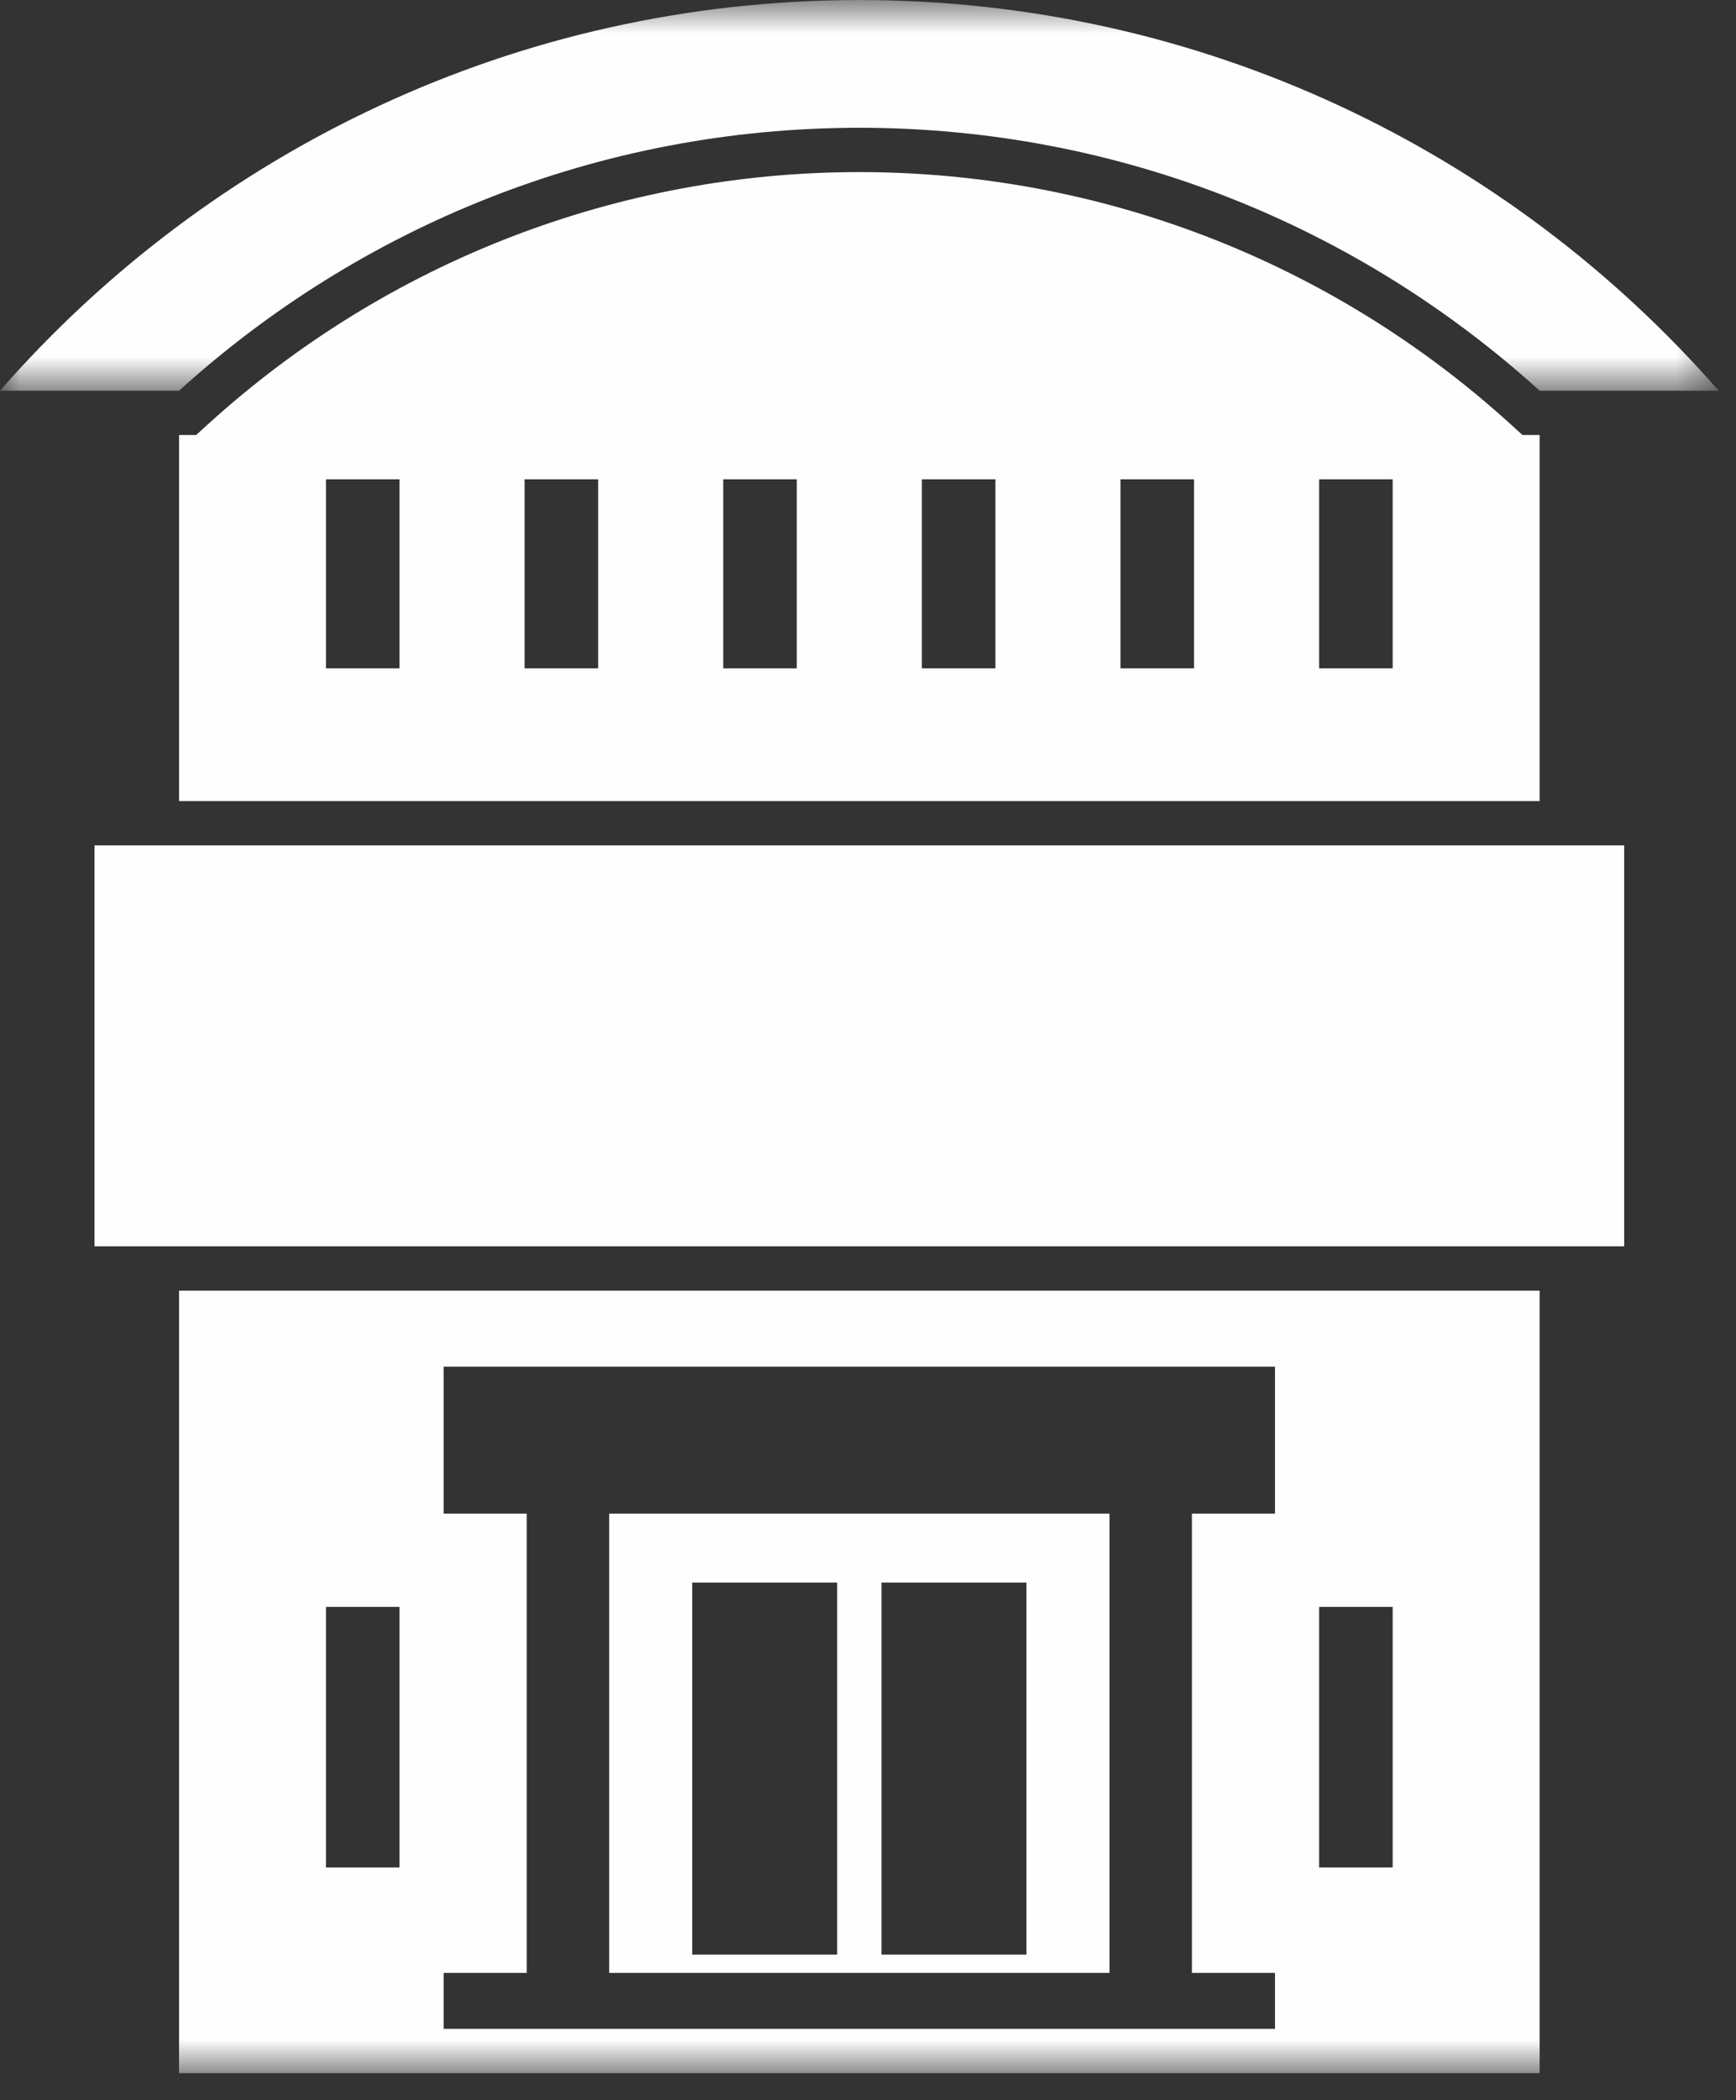
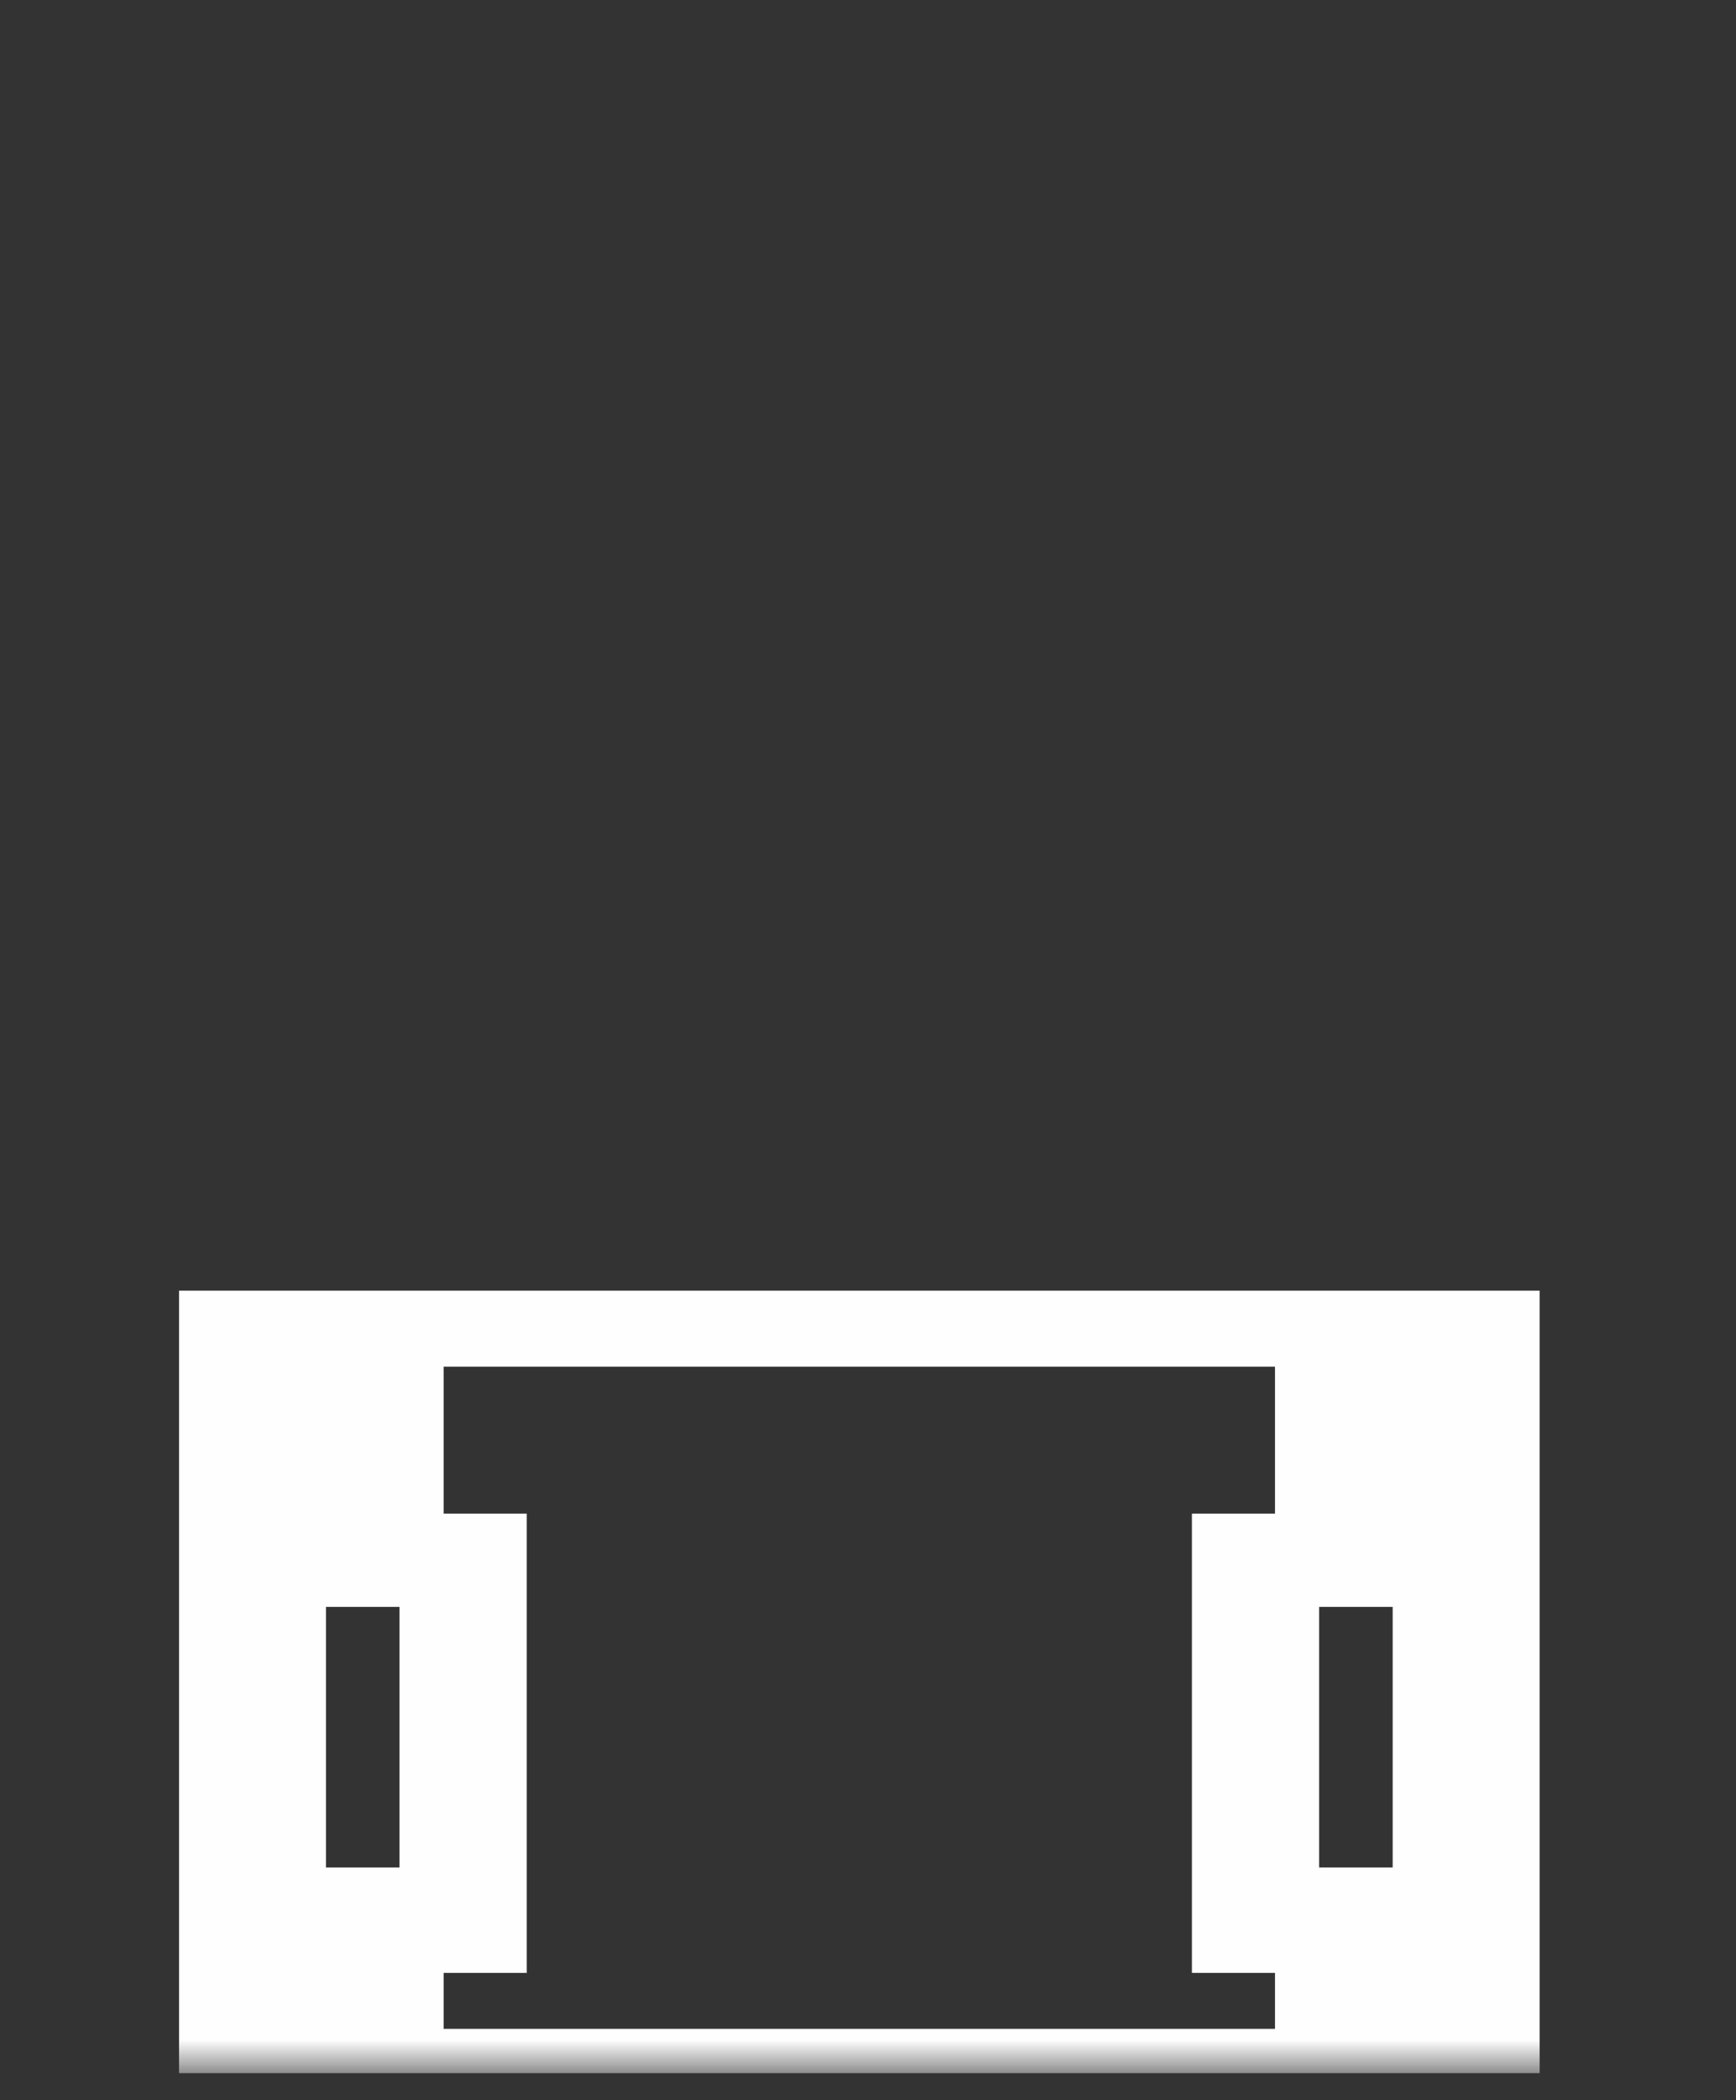
<svg xmlns="http://www.w3.org/2000/svg" height="52" viewBox="0 0 43 52" width="43">
  <rect x="0" y="0" width="43" height="52" fill="#333333" stroke="none" />
  <mask id="a" fill="#fff">
    <path d="m0 .67h42.57v9.673h-42.57z" fill="#fff" fill-rule="evenodd" />
  </mask>
  <mask id="b" fill="#fff">
    <path d="m0 52.331h42.57v-51.331h-42.57z" fill="#fff" fill-rule="evenodd" />
  </mask>
  <g fill="#fefefe" fill-rule="evenodd" transform="translate(0 -1)">
-     <path d="m21.285 3.833c6.479 0 12.393 2.467 16.851 6.51h4.435c-5.183-5.926-12.794-9.673-21.286-9.673-8.491 0-16.102 3.747-21.285 9.673h4.435c4.458-4.043 10.371-6.51 16.85-6.51" mask="url(#a)" transform="translate(0 .331)" />
-     <path d="m2.341 31.859h37.889v-9.928h-37.889z" mask="url(#b)" />
-     <path d="m32.674 17.547h1.822v-4.679h-1.822zm-4.92 0h1.822v-4.679h-1.822zm-4.92 0h1.822v-4.679h-1.822zm-4.92 0h1.822v-4.679h-1.822zm-4.92 0h1.822v-4.679h-1.822zm-4.92 0h1.822v-4.679h-1.822zm29.324-6.061c-4.427-4.014-10.149-6.225-16.113-6.225s-11.686 2.211-16.114 6.225l-.313.285h-.423v9.064h33.701v-9.064h-.424z" mask="url(#b)" />
    <path d="m8.074 47.239h1.822v-6.453h-1.822zm2.915 2.61h2.057v-11.372h-2.057v-3.639h20.592v3.639h-2.058v11.372h2.058v1.385h-20.592zm21.685-2.61h1.822v-6.453h-1.822zm-28.239 5.092h33.701v-19.375h-33.701z" mask="url(#b)" />
-     <path d="m17.146 49.396h3.59v-9.212h-3.59zm4.688 0h3.591v-9.212h-3.591zm-6.745.453h12.393v-11.372h-12.393z" mask="url(#b)" />
  </g>
</svg>